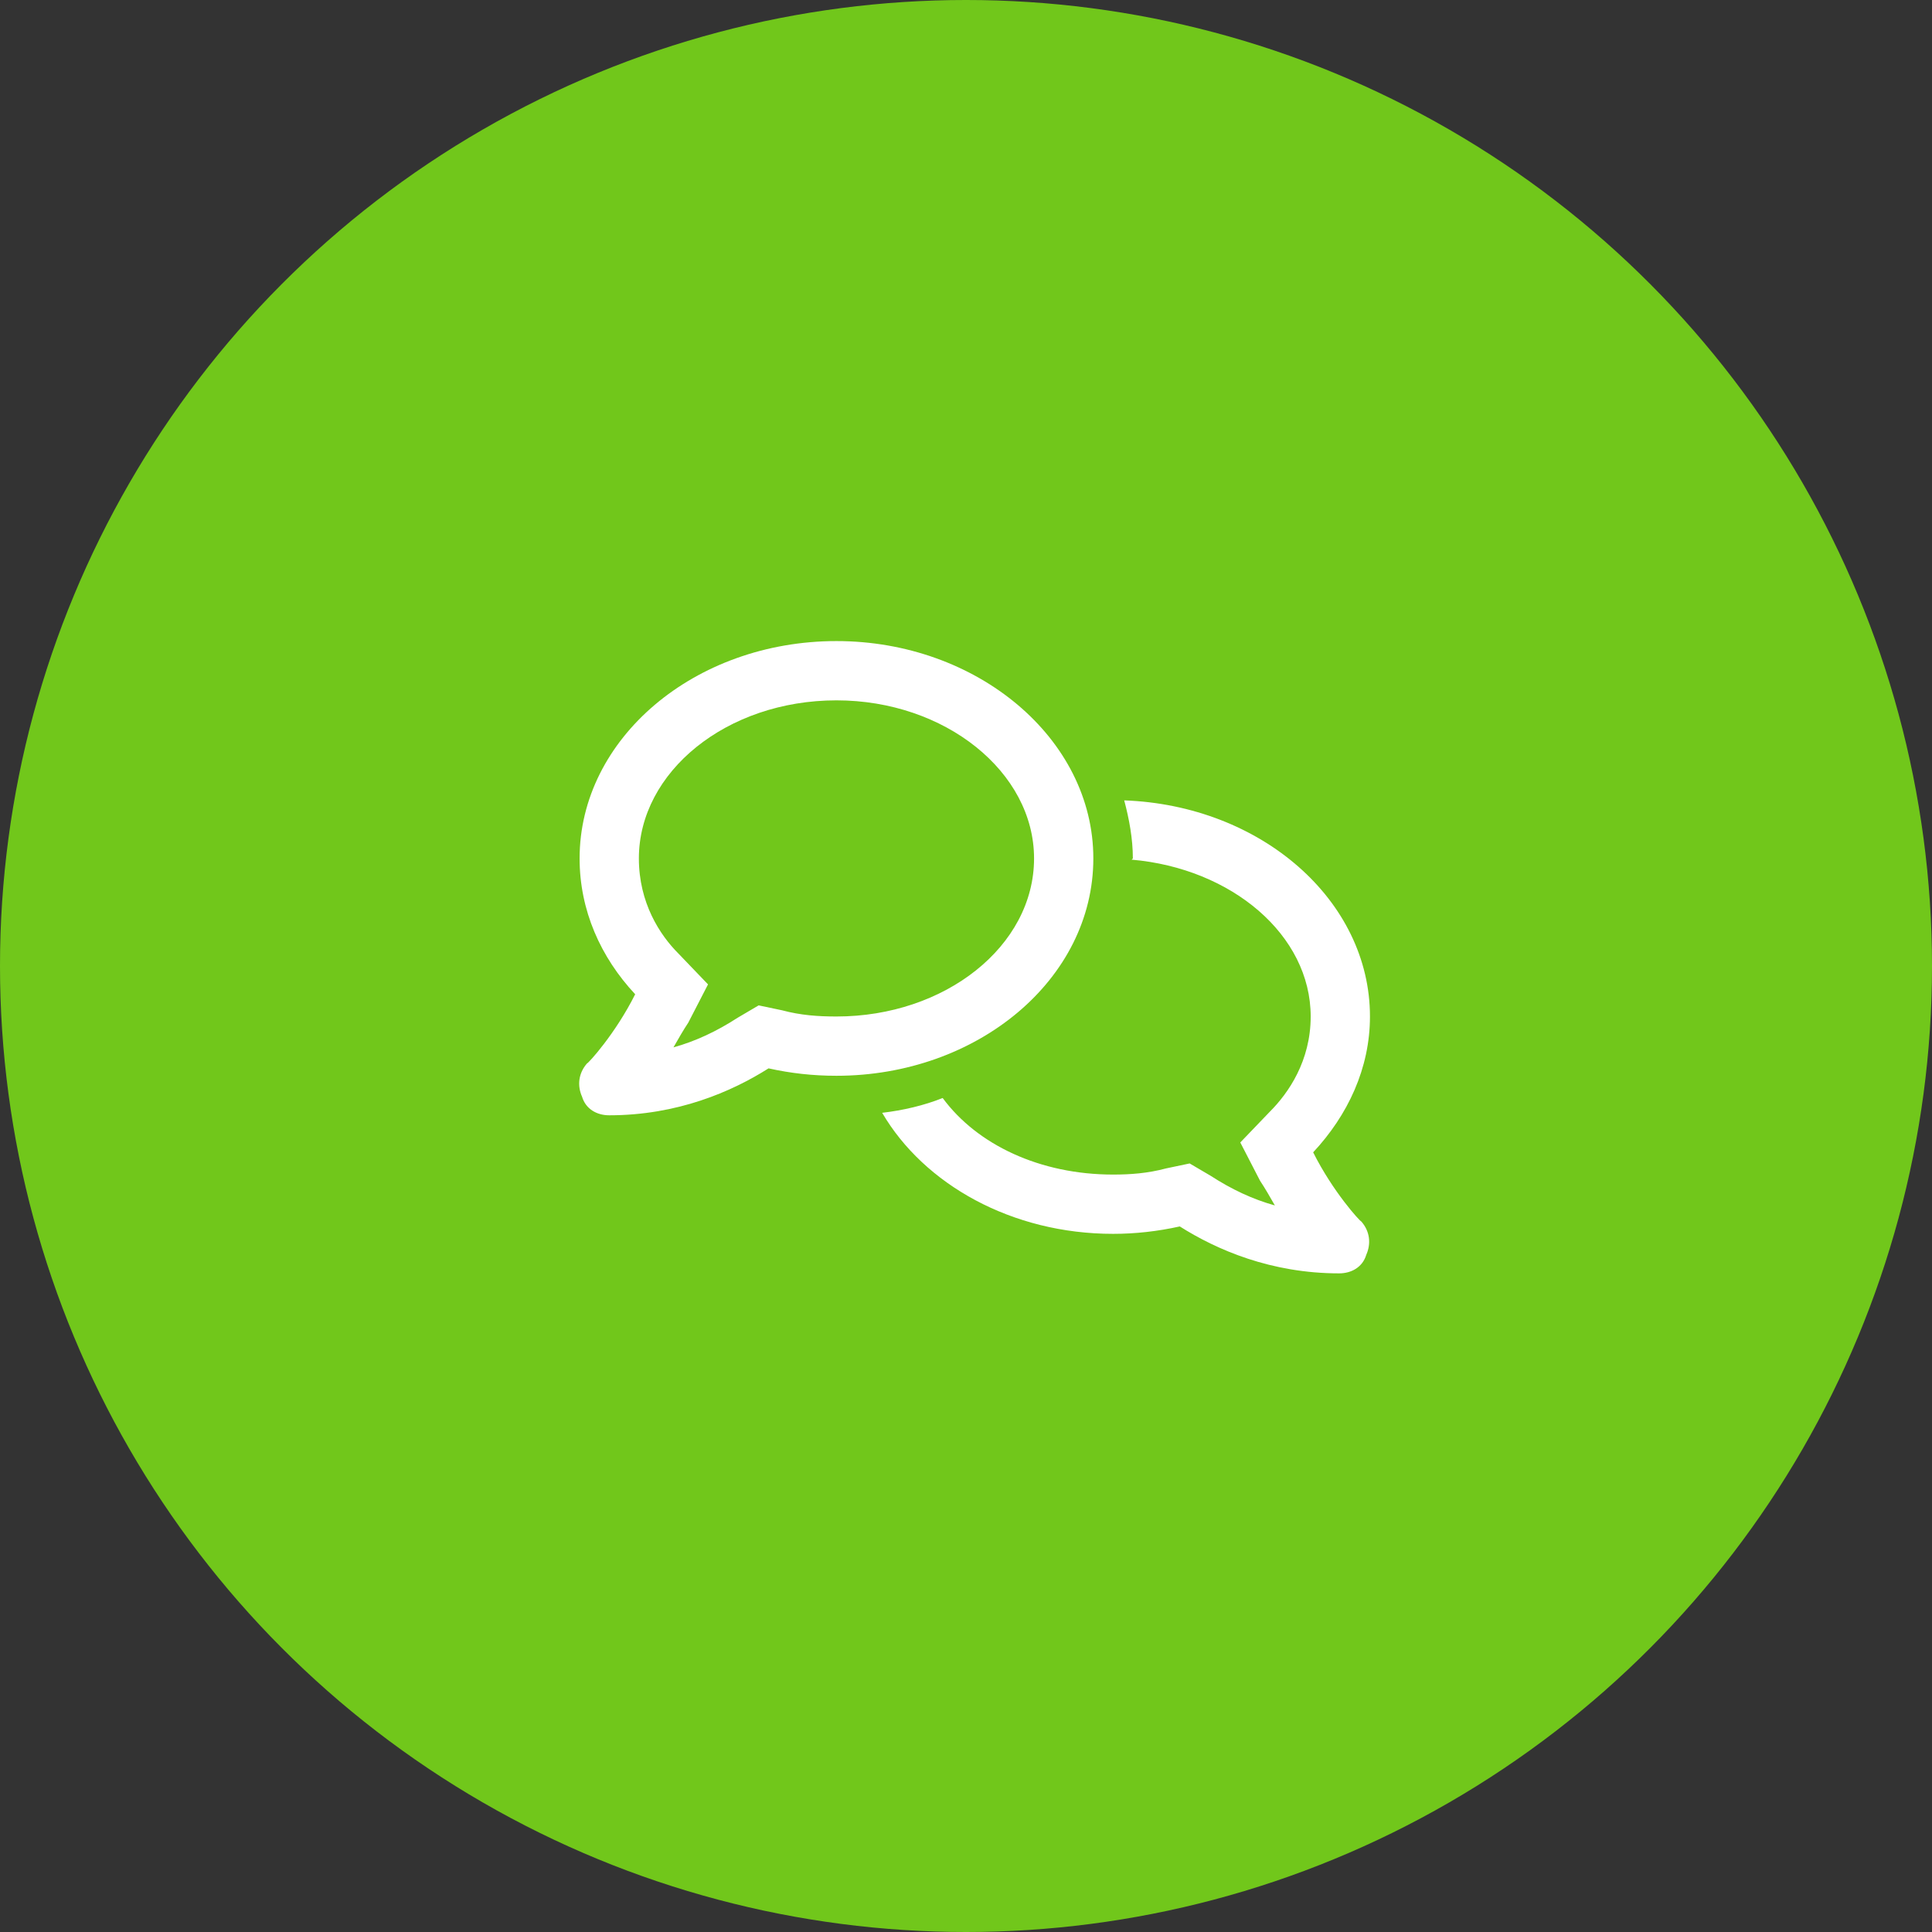
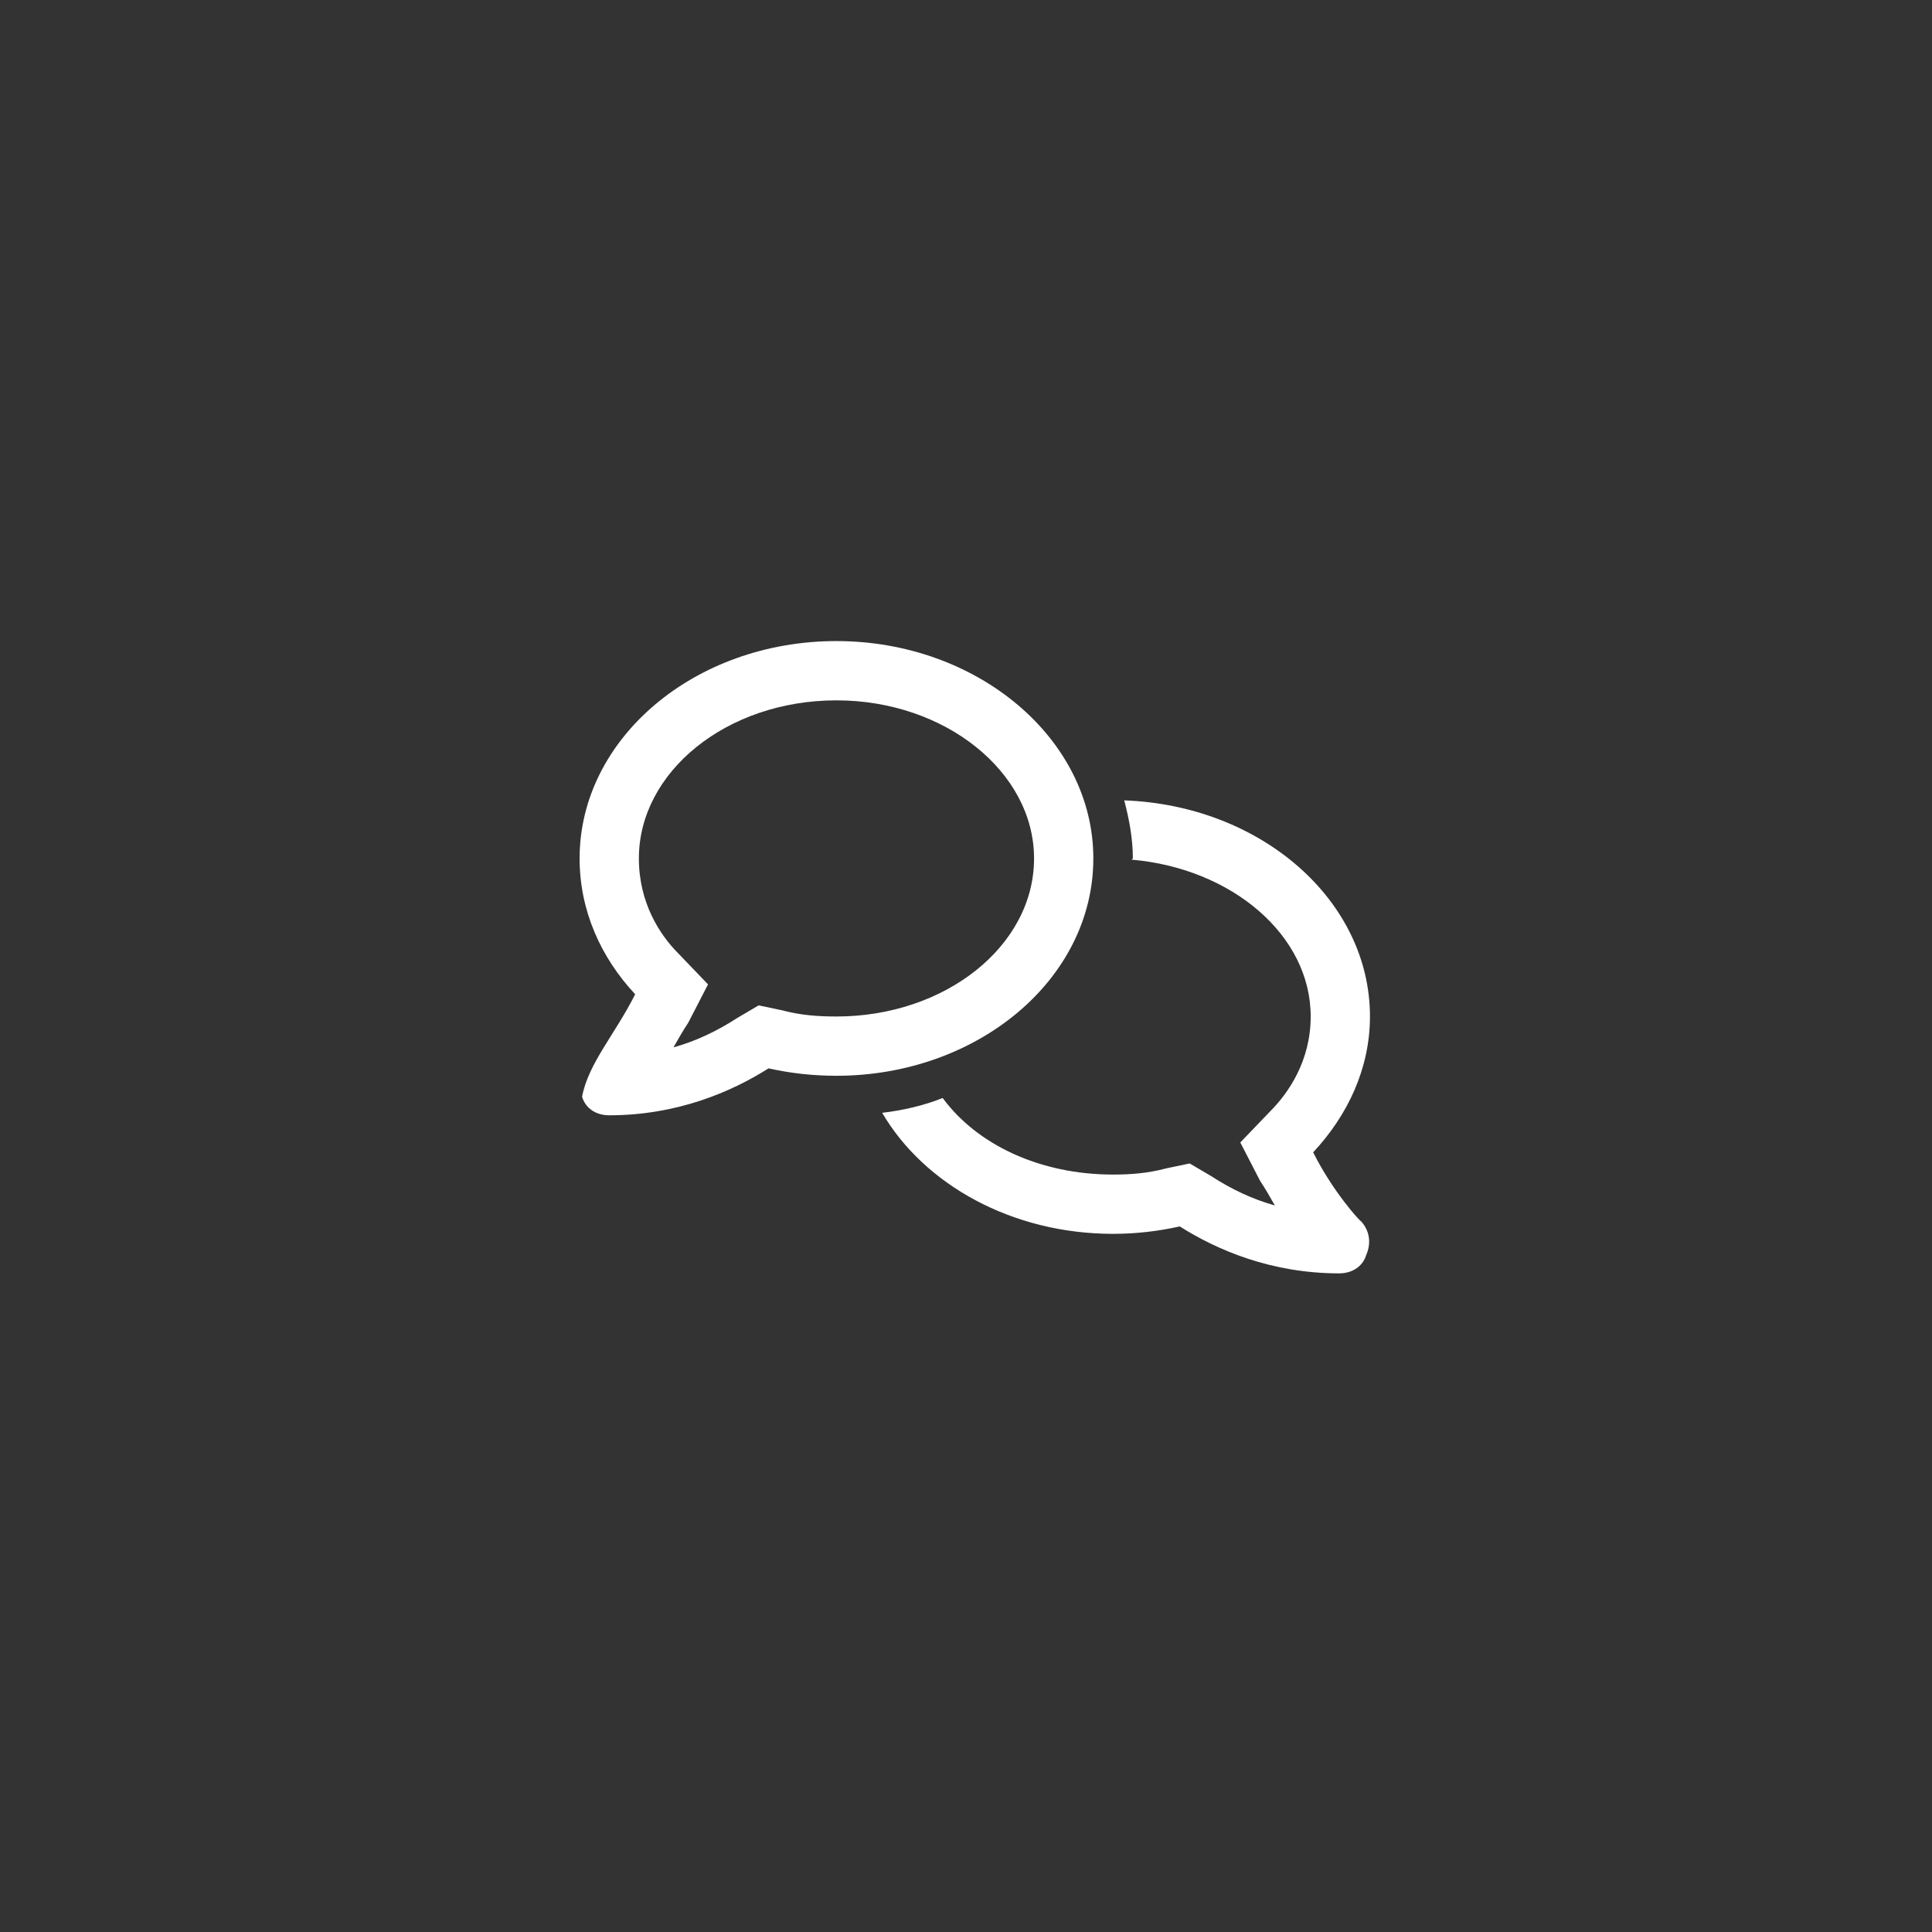
<svg xmlns="http://www.w3.org/2000/svg" width="110" height="110" viewBox="0 0 110 110" fill="none">
  <rect x="0" y="0" width="110" height="110" fill="#333333" stroke="none" />
-   <circle cx="55" cy="55" r="55" fill="#71C71B" />
-   <path d="M47.625 36.5C55.641 36.5 62.25 42.055 62.25 48.875C62.25 55.766 55.641 61.25 47.625 61.25C46.289 61.25 45.023 61.109 43.758 60.828C41.648 62.164 38.555 63.5 34.687 63.5C33.984 63.5 33.352 63.148 33.141 62.445C32.859 61.812 32.93 61.109 33.422 60.547C33.492 60.547 35.039 58.859 36.164 56.609C34.195 54.5 33 51.828 33 48.875C33 42.055 39.539 36.5 47.625 36.5ZM44.531 57.523C45.586 57.805 46.57 57.875 47.625 57.875C53.812 57.875 58.875 53.867 58.875 48.875C58.875 43.953 53.812 39.875 47.625 39.875C41.367 39.875 36.375 43.953 36.375 48.875C36.375 51.406 37.57 53.234 38.625 54.289L40.312 56.047L39.187 58.227C38.906 58.648 38.625 59.141 38.344 59.633C39.609 59.281 40.805 58.719 42 57.945L43.195 57.242L44.531 57.523ZM64.008 45.57C71.812 45.852 78 51.266 78 57.875C78 60.828 76.734 63.5 74.766 65.609C75.891 67.859 77.438 69.547 77.508 69.547C78 70.109 78.07 70.812 77.789 71.445C77.578 72.148 76.945 72.5 76.242 72.5C72.375 72.5 69.281 71.164 67.172 69.828C65.906 70.109 64.641 70.25 63.375 70.25C57.609 70.25 52.617 67.438 50.227 63.359C51.422 63.219 52.617 62.938 53.672 62.516C55.641 65.188 59.227 66.875 63.375 66.875C64.359 66.875 65.344 66.805 66.398 66.523L67.734 66.242L68.93 66.945C70.125 67.719 71.32 68.281 72.586 68.633C72.305 68.141 72.023 67.648 71.742 67.227L70.617 65.047L72.305 63.289C73.359 62.234 74.625 60.406 74.625 57.875C74.625 53.234 70.125 49.438 64.43 48.945L64.5 48.875C64.5 47.75 64.289 46.625 64.008 45.57Z" fill="white" />
+   <path d="M47.625 36.5C55.641 36.5 62.25 42.055 62.25 48.875C62.25 55.766 55.641 61.25 47.625 61.25C46.289 61.25 45.023 61.109 43.758 60.828C41.648 62.164 38.555 63.5 34.687 63.5C33.984 63.5 33.352 63.148 33.141 62.445C33.492 60.547 35.039 58.859 36.164 56.609C34.195 54.5 33 51.828 33 48.875C33 42.055 39.539 36.5 47.625 36.5ZM44.531 57.523C45.586 57.805 46.57 57.875 47.625 57.875C53.812 57.875 58.875 53.867 58.875 48.875C58.875 43.953 53.812 39.875 47.625 39.875C41.367 39.875 36.375 43.953 36.375 48.875C36.375 51.406 37.57 53.234 38.625 54.289L40.312 56.047L39.187 58.227C38.906 58.648 38.625 59.141 38.344 59.633C39.609 59.281 40.805 58.719 42 57.945L43.195 57.242L44.531 57.523ZM64.008 45.57C71.812 45.852 78 51.266 78 57.875C78 60.828 76.734 63.5 74.766 65.609C75.891 67.859 77.438 69.547 77.508 69.547C78 70.109 78.07 70.812 77.789 71.445C77.578 72.148 76.945 72.5 76.242 72.5C72.375 72.5 69.281 71.164 67.172 69.828C65.906 70.109 64.641 70.25 63.375 70.25C57.609 70.25 52.617 67.438 50.227 63.359C51.422 63.219 52.617 62.938 53.672 62.516C55.641 65.188 59.227 66.875 63.375 66.875C64.359 66.875 65.344 66.805 66.398 66.523L67.734 66.242L68.93 66.945C70.125 67.719 71.32 68.281 72.586 68.633C72.305 68.141 72.023 67.648 71.742 67.227L70.617 65.047L72.305 63.289C73.359 62.234 74.625 60.406 74.625 57.875C74.625 53.234 70.125 49.438 64.43 48.945L64.5 48.875C64.5 47.75 64.289 46.625 64.008 45.57Z" fill="white" />
</svg>